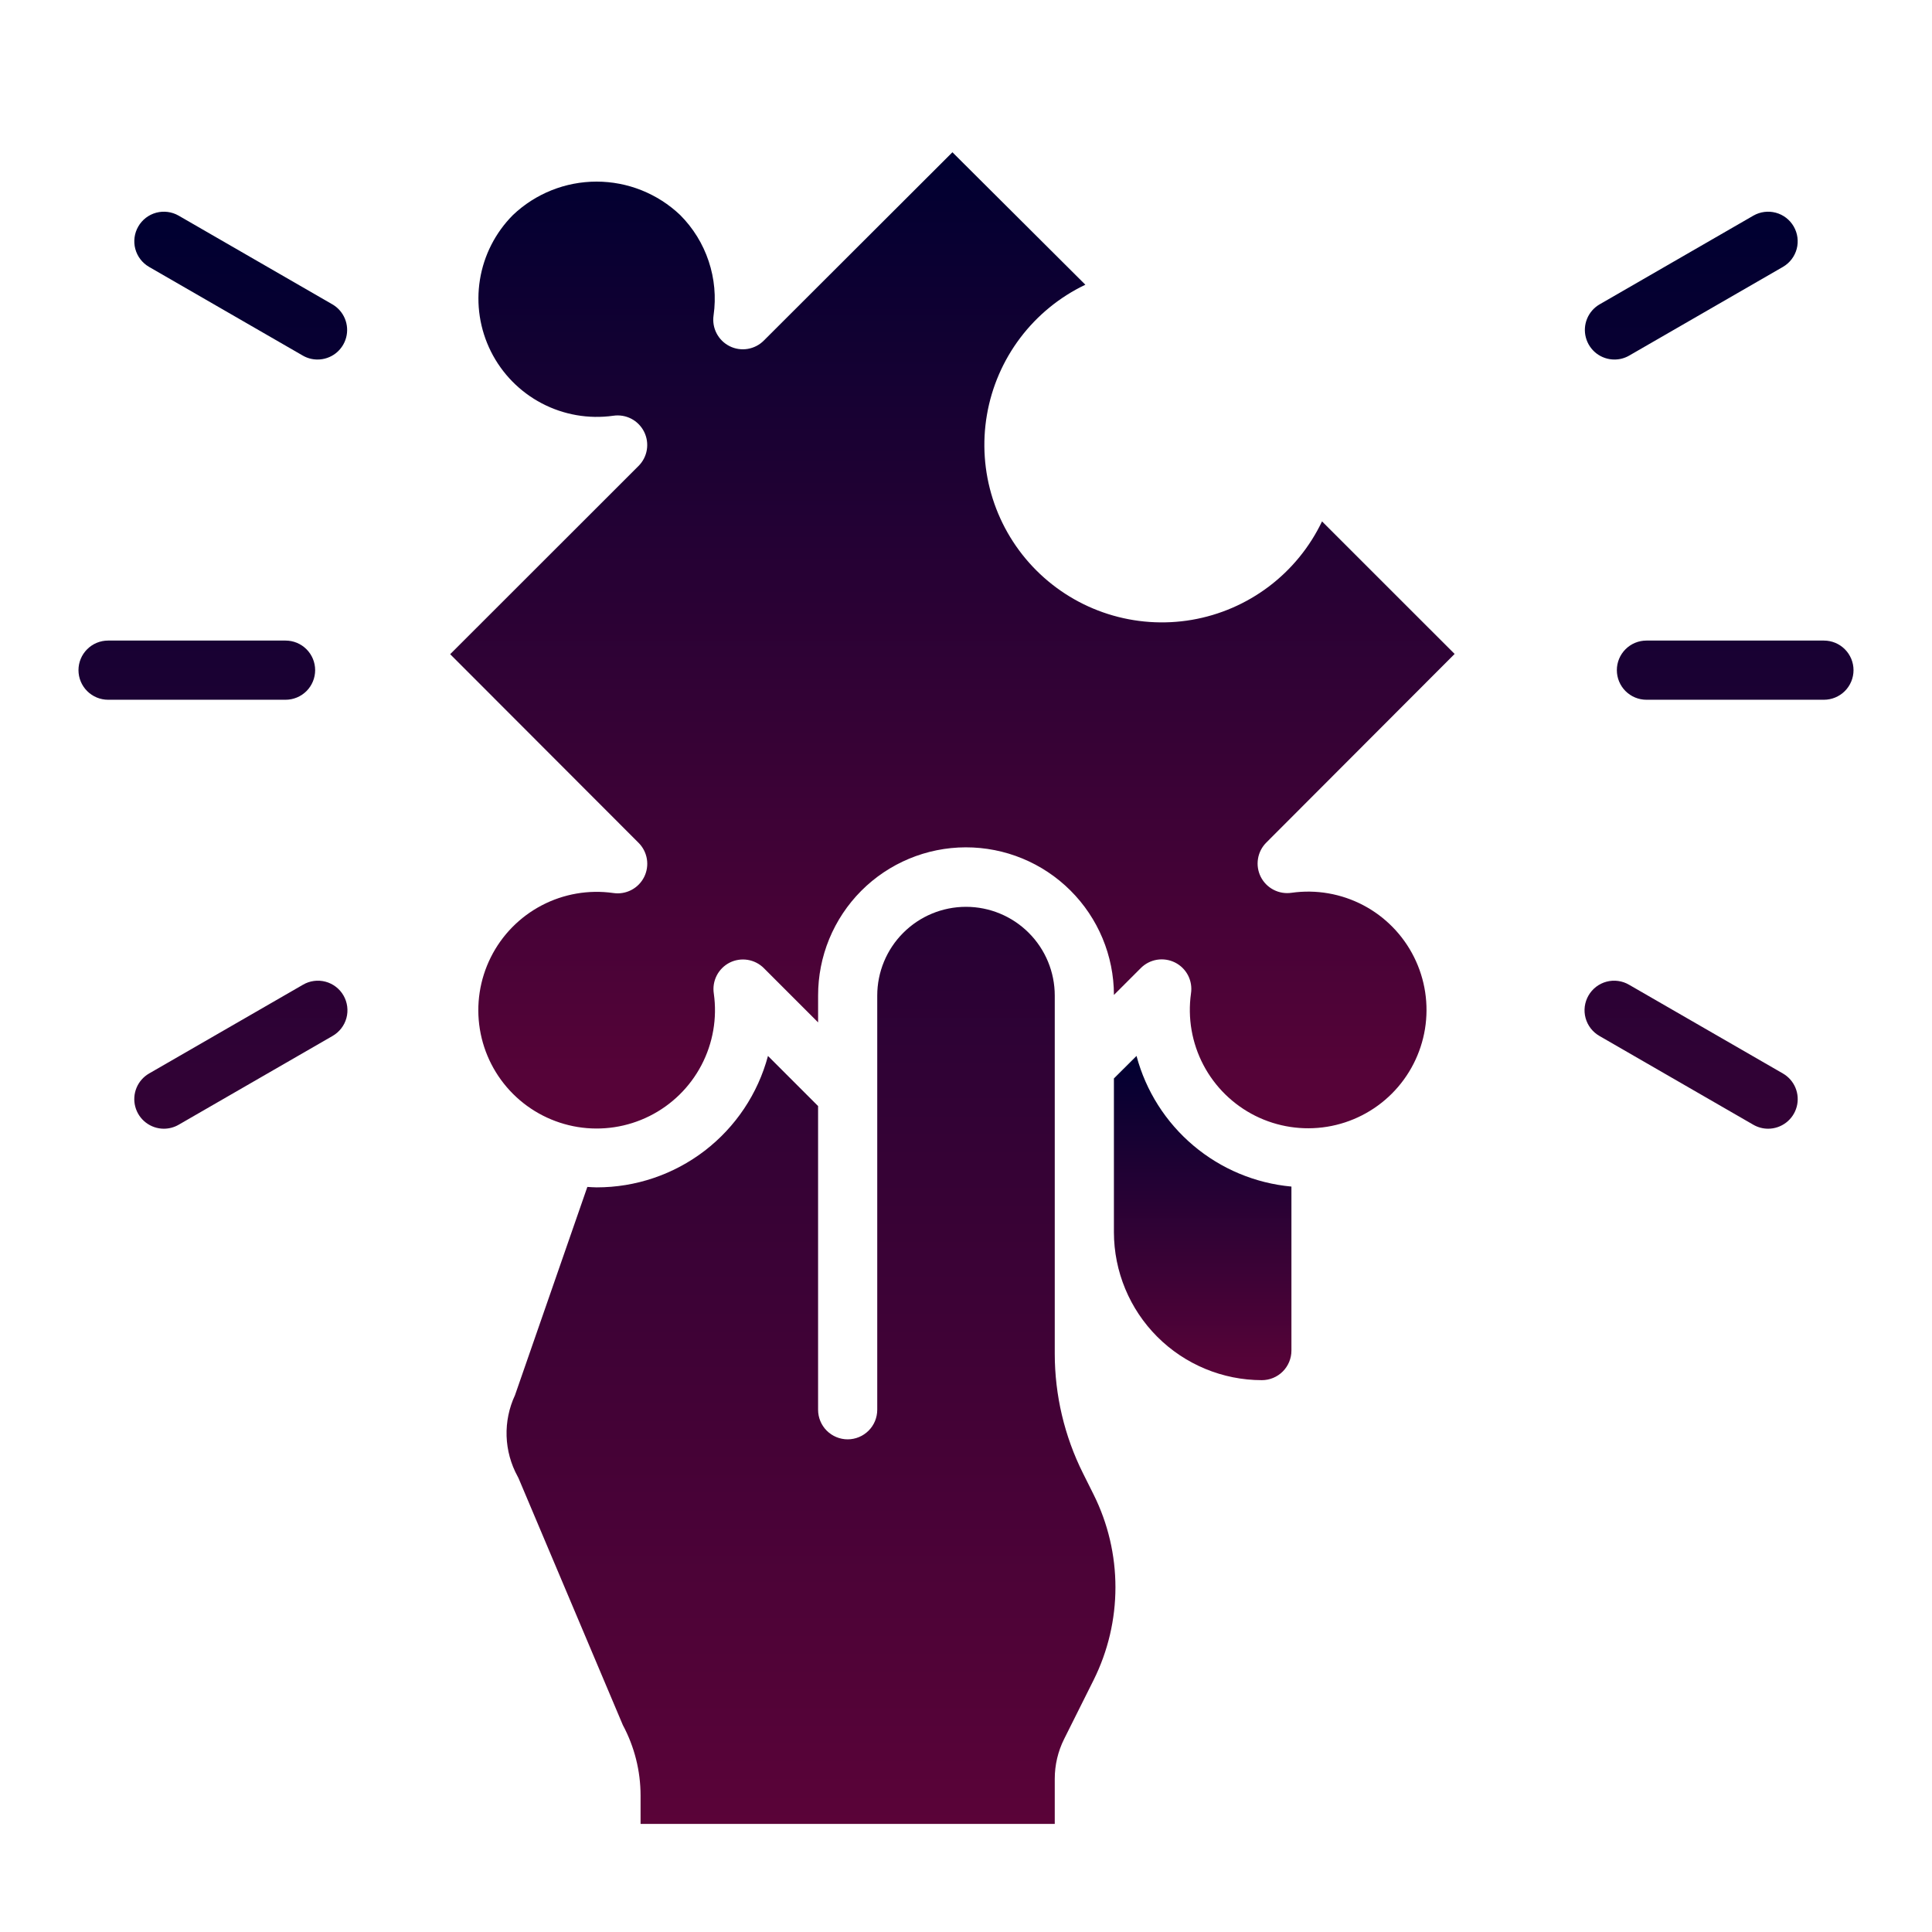
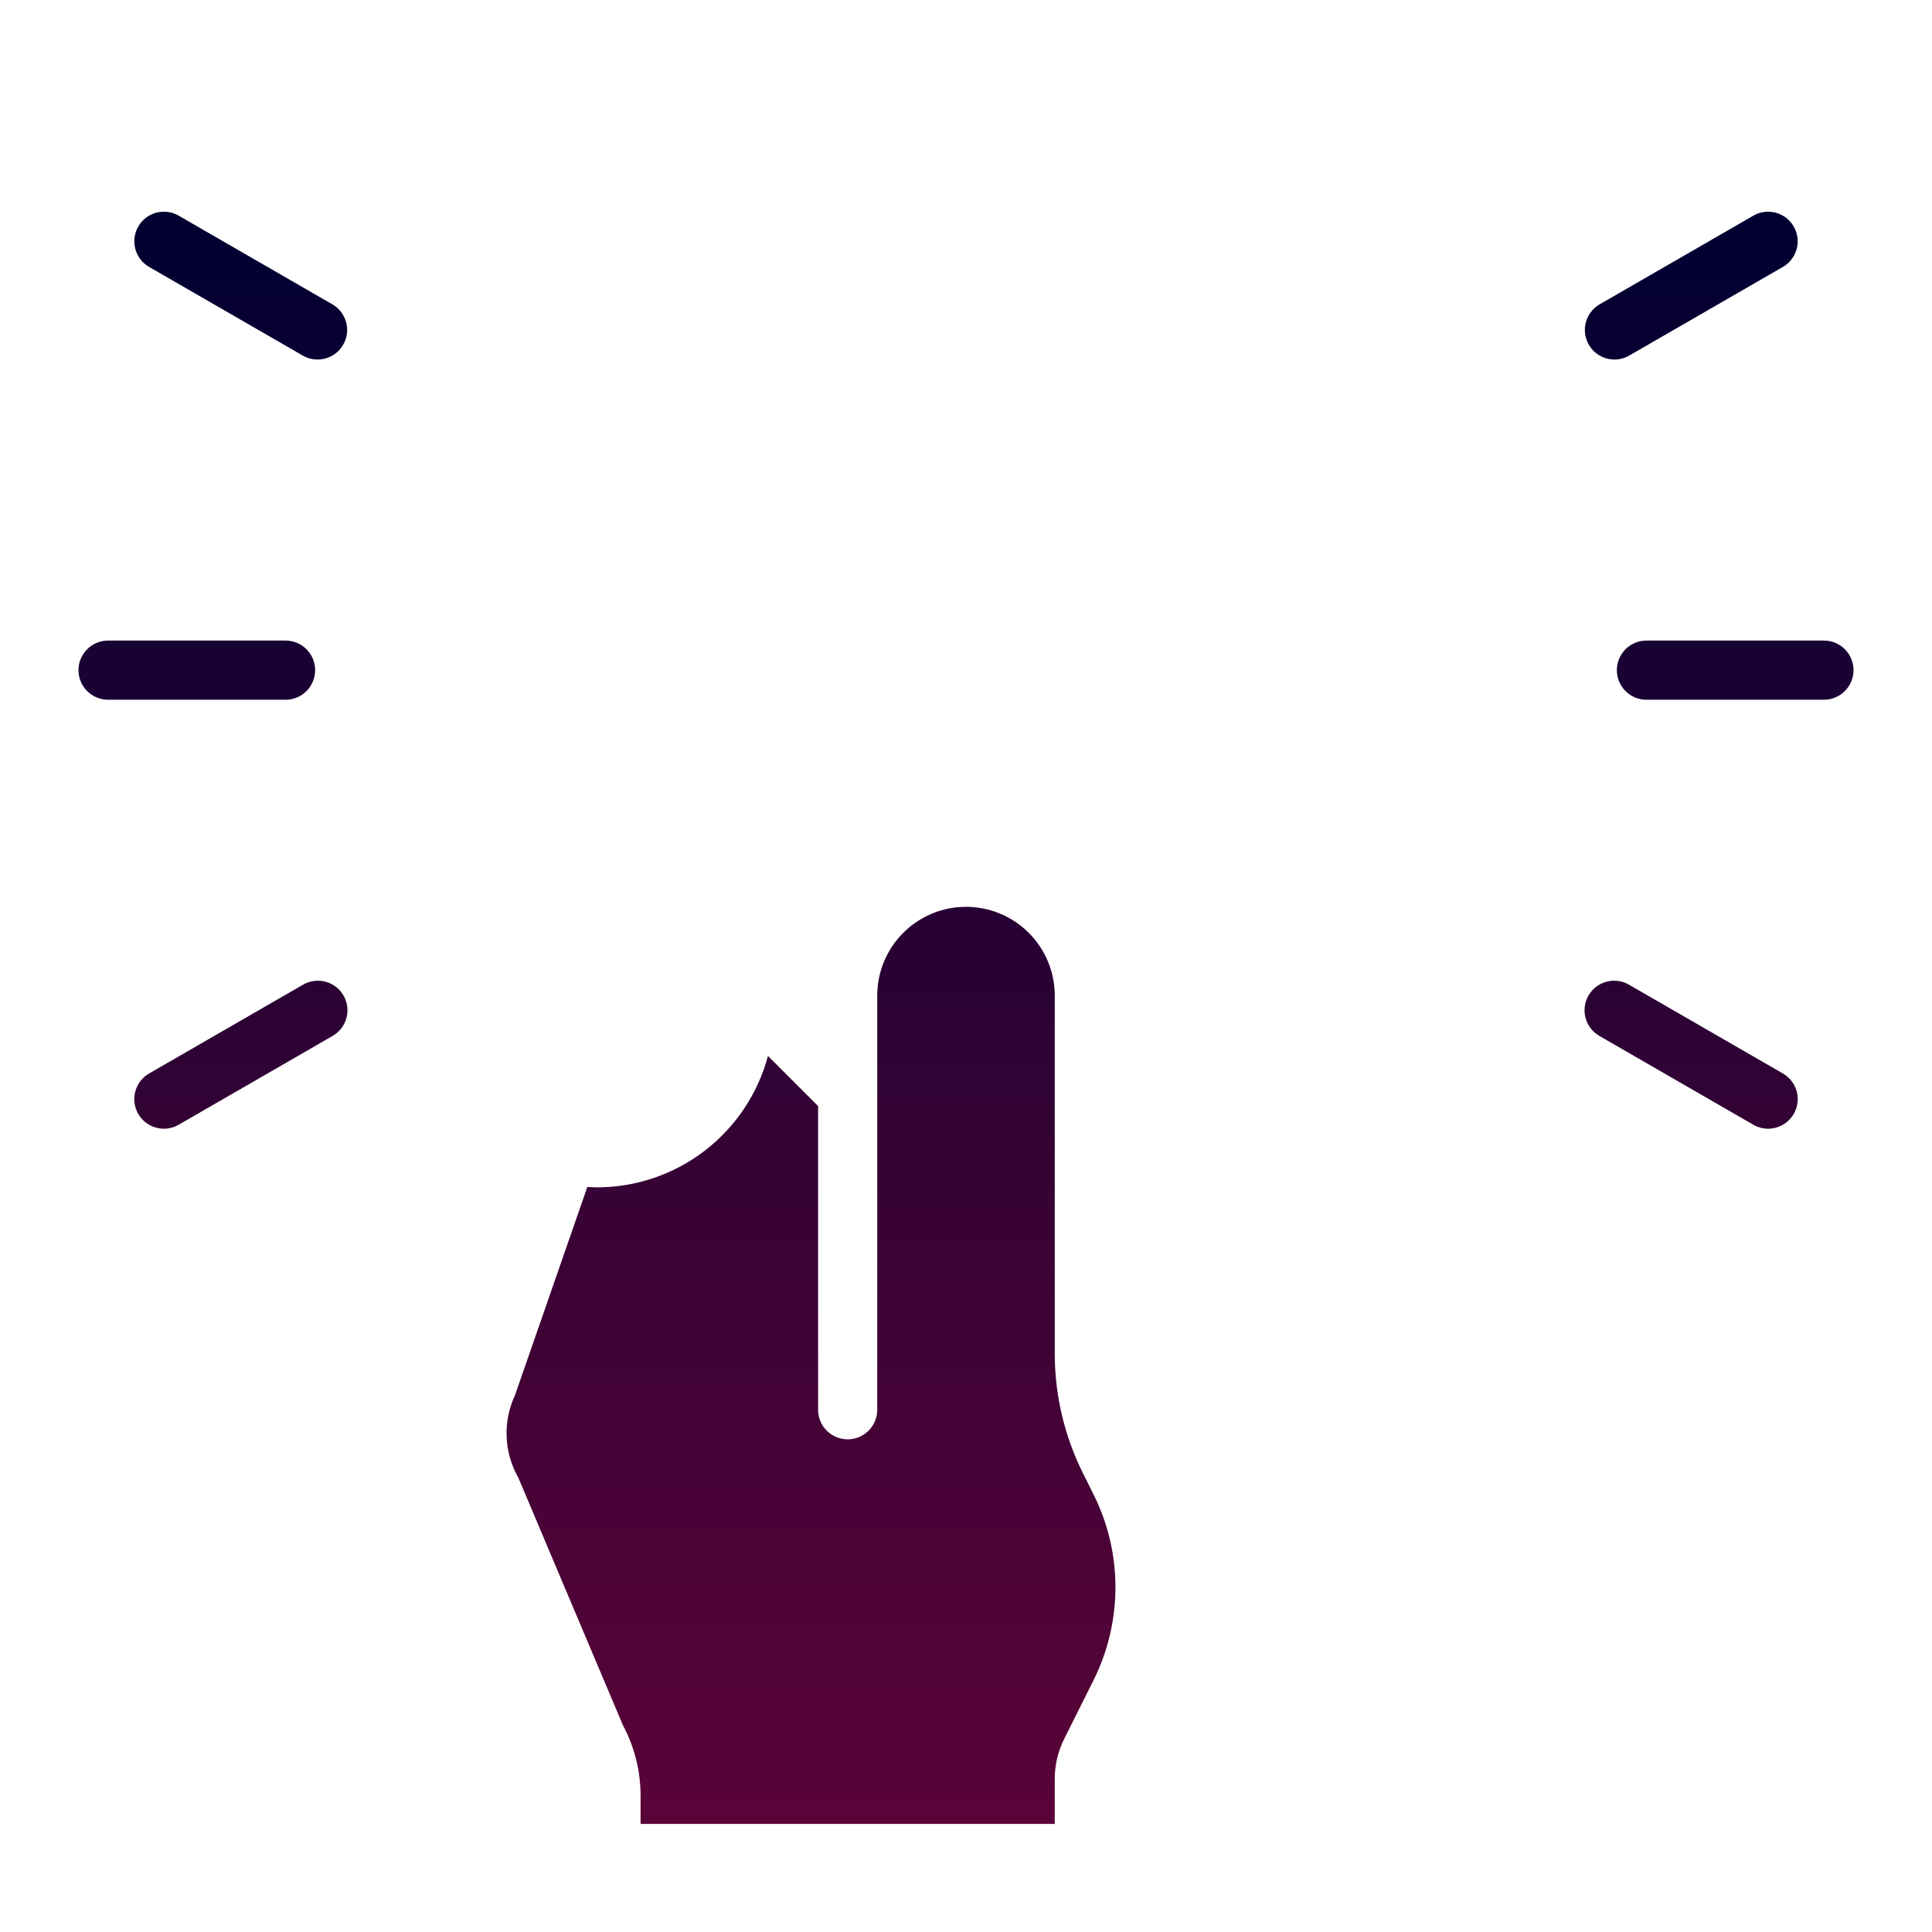
<svg xmlns="http://www.w3.org/2000/svg" width="100" height="100" viewBox="0 0 100 100" fill="none">
-   <path d="M66.844 69.906V61.417C64.976 61.246 63.206 60.506 61.772 59.296C60.338 58.087 59.31 56.467 58.826 54.655L57.656 55.819V63.781C57.659 65.811 58.466 67.757 59.901 69.192C61.337 70.627 63.283 71.435 65.312 71.437C65.719 71.437 66.108 71.276 66.395 70.989C66.682 70.702 66.844 70.312 66.844 69.906Z" fill="url(#paint0_linear_6613_559)" />
-   <path d="M37.768 49.825C38.056 49.681 38.382 49.631 38.699 49.682C39.017 49.734 39.311 49.884 39.538 50.112L42.345 52.919V51.531C42.343 50.526 42.539 49.53 42.921 48.6C43.304 47.67 43.866 46.825 44.575 46.112C46.008 44.673 47.954 43.862 49.984 43.858C52.015 43.854 53.964 44.656 55.403 46.089C56.842 47.521 57.653 49.467 57.657 51.498L59.043 50.112C59.27 49.882 59.564 49.73 59.883 49.677C60.202 49.625 60.529 49.675 60.818 49.819C61.107 49.964 61.343 50.197 61.492 50.483C61.64 50.77 61.694 51.097 61.646 51.416C61.466 52.688 61.691 53.985 62.288 55.123C62.886 56.26 63.826 57.181 64.975 57.755C66.125 58.329 67.426 58.526 68.694 58.32C69.962 58.114 71.133 57.514 72.042 56.606C72.951 55.697 73.55 54.526 73.757 53.258C73.963 51.989 73.765 50.689 73.191 49.539C72.617 48.389 71.696 47.449 70.559 46.852C69.421 46.255 68.125 46.03 66.853 46.21C66.533 46.258 66.207 46.204 65.92 46.055C65.633 45.907 65.4 45.671 65.255 45.382C65.111 45.093 65.061 44.766 65.114 44.447C65.166 44.128 65.318 43.834 65.548 43.607L75.291 33.848L68.428 26.987C67.795 28.313 66.852 29.468 65.68 30.355C64.508 31.241 63.14 31.834 61.691 32.083C60.243 32.331 58.756 32.228 57.355 31.783C55.954 31.338 54.681 30.563 53.641 29.524C52.602 28.485 51.827 27.211 51.382 25.81C50.937 24.409 50.834 22.922 51.083 21.474C51.331 20.025 51.924 18.657 52.81 17.485C53.697 16.313 54.852 15.37 56.178 14.737L49.297 7.881L39.538 17.625C39.311 17.855 39.017 18.006 38.698 18.059C38.379 18.112 38.052 18.062 37.763 17.917C37.474 17.772 37.239 17.54 37.09 17.253C36.941 16.966 36.887 16.64 36.935 16.32C37.069 15.381 36.982 14.423 36.682 13.523C36.383 12.622 35.878 11.804 35.208 11.132C34.04 10.02 32.49 9.4 30.877 9.4C29.265 9.4 27.715 10.02 26.547 11.132C25.642 12.042 25.045 13.212 24.841 14.479C24.637 15.746 24.836 17.045 25.41 18.193C25.984 19.341 26.904 20.279 28.04 20.876C29.176 21.473 30.47 21.697 31.741 21.519C32.061 21.471 32.387 21.525 32.674 21.673C32.961 21.822 33.193 22.058 33.338 22.347C33.483 22.636 33.532 22.963 33.48 23.282C33.428 23.601 33.276 23.895 33.046 24.122L23.301 33.861L33.047 43.619C33.277 43.846 33.429 44.141 33.482 44.46C33.534 44.779 33.485 45.106 33.34 45.395C33.195 45.684 32.962 45.92 32.675 46.068C32.388 46.217 32.061 46.271 31.741 46.222C30.469 46.042 29.172 46.267 28.035 46.864C26.897 47.462 25.976 48.402 25.403 49.551C24.829 50.701 24.631 52.002 24.837 53.27C25.043 54.538 25.643 55.709 26.552 56.618C27.46 57.526 28.631 58.126 29.9 58.333C31.168 58.539 32.469 58.341 33.618 57.767C34.768 57.193 35.708 56.272 36.305 55.135C36.903 53.997 37.127 52.701 36.947 51.429C36.897 51.109 36.95 50.782 37.097 50.493C37.245 50.206 37.479 49.972 37.768 49.825Z" fill="url(#paint1_linear_6613_559)" />
  <path d="M55.078 90.013L56.609 86.95C57.35 85.461 57.735 83.821 57.735 82.158C57.735 80.494 57.35 78.854 56.609 77.365L56.048 76.241C55.094 74.326 54.596 72.216 54.594 70.076V51.531C54.594 50.313 54.11 49.144 53.248 48.283C52.387 47.421 51.218 46.937 50 46.937C48.782 46.937 47.613 47.421 46.752 48.283C45.89 49.144 45.406 50.313 45.406 51.531V72.969C45.406 73.375 45.245 73.764 44.958 74.051C44.671 74.338 44.281 74.5 43.875 74.5C43.469 74.5 43.079 74.338 42.792 74.051C42.505 73.764 42.344 73.375 42.344 72.969V57.249L39.75 54.656C39.228 56.609 38.075 58.334 36.472 59.564C34.868 60.794 32.903 61.46 30.882 61.458C30.72 61.458 30.562 61.443 30.401 61.435L26.656 72.215C26.347 72.877 26.198 73.602 26.221 74.332C26.245 75.062 26.44 75.776 26.791 76.417C26.819 76.466 26.843 76.518 26.864 76.57L32.237 89.286C32.839 90.408 33.155 91.662 33.156 92.936V94.406H54.594V92.066C54.594 91.354 54.76 90.651 55.078 90.013ZM94.406 36.219H85.219C84.813 36.219 84.423 36.057 84.136 35.77C83.849 35.483 83.688 35.093 83.688 34.687C83.688 34.281 83.849 33.892 84.136 33.605C84.423 33.317 84.813 33.156 85.219 33.156H94.406C94.812 33.156 95.202 33.317 95.489 33.605C95.776 33.892 95.938 34.281 95.938 34.687C95.938 35.093 95.776 35.483 95.489 35.77C95.202 36.057 94.812 36.219 94.406 36.219ZM83.564 18.609C83.226 18.609 82.899 18.498 82.631 18.293C82.364 18.087 82.172 17.8 82.085 17.474C81.997 17.149 82.02 16.803 82.149 16.492C82.278 16.181 82.506 15.92 82.798 15.752L90.76 11.158C91.112 10.958 91.528 10.906 91.918 11.011C92.309 11.117 92.641 11.373 92.843 11.724C93.045 12.074 93.101 12.49 92.998 12.881C92.894 13.272 92.64 13.606 92.292 13.81L84.329 18.404C84.097 18.539 83.832 18.61 83.564 18.609ZM91.518 58.422C91.249 58.422 90.985 58.351 90.753 58.217L82.79 53.623C82.615 53.523 82.461 53.389 82.337 53.23C82.213 53.07 82.122 52.888 82.069 52.693C82.016 52.498 82.002 52.294 82.028 52.094C82.055 51.894 82.12 51.701 82.221 51.526C82.322 51.351 82.457 51.198 82.617 51.075C82.777 50.953 82.96 50.863 83.156 50.811C83.351 50.76 83.554 50.747 83.754 50.775C83.954 50.802 84.147 50.868 84.321 50.971L92.284 55.564C92.576 55.733 92.804 55.993 92.933 56.304C93.062 56.616 93.085 56.961 92.997 57.287C92.91 57.612 92.718 57.9 92.45 58.105C92.183 58.31 91.855 58.422 91.518 58.422ZM14.781 36.219H5.594C5.188 36.219 4.798 36.057 4.511 35.77C4.224 35.483 4.062 35.093 4.062 34.687C4.062 34.281 4.224 33.892 4.511 33.605C4.798 33.317 5.188 33.156 5.594 33.156H14.781C15.187 33.156 15.577 33.317 15.864 33.605C16.151 33.892 16.312 34.281 16.312 34.687C16.312 35.093 16.151 35.483 15.864 35.77C15.577 36.057 15.187 36.219 14.781 36.219ZM16.436 18.609C16.168 18.61 15.903 18.539 15.671 18.404L7.708 13.81C7.36 13.606 7.106 13.272 7.002 12.881C6.899 12.49 6.955 12.074 7.157 11.724C7.359 11.373 7.691 11.117 8.082 11.011C8.472 10.906 8.888 10.958 9.24 11.158L17.202 15.752C17.494 15.92 17.722 16.181 17.851 16.492C17.98 16.803 18.003 17.149 17.916 17.474C17.828 17.8 17.636 18.087 17.369 18.293C17.101 18.498 16.774 18.609 16.436 18.609ZM8.482 58.422C8.145 58.422 7.817 58.31 7.55 58.105C7.282 57.9 7.09 57.612 7.003 57.287C6.915 56.961 6.938 56.616 7.067 56.304C7.196 55.993 7.424 55.733 7.716 55.564L15.679 50.971C15.853 50.868 16.046 50.802 16.245 50.775C16.446 50.747 16.649 50.76 16.844 50.811C17.04 50.863 17.223 50.953 17.383 51.075C17.544 51.198 17.678 51.351 17.779 51.526C17.88 51.701 17.945 51.894 17.971 52.094C17.997 52.294 17.984 52.498 17.931 52.693C17.878 52.888 17.787 53.07 17.663 53.23C17.539 53.389 17.385 53.523 17.21 53.623L9.247 58.217C9.015 58.351 8.751 58.422 8.482 58.422Z" fill="url(#paint2_linear_6613_559)" />
  <defs>
    <linearGradient id="paint0_linear_6613_559" x1="62.25" y1="54.655" x2="62.25" y2="71.437" gradientUnits="userSpaceOnUse">
      <stop stop-color="#000031" />
      <stop offset="1" stop-color="#5A0338" />
    </linearGradient>
    <linearGradient id="paint1_linear_6613_559" x1="49.296" y1="7.881" x2="49.296" y2="58.412" gradientUnits="userSpaceOnUse">
      <stop stop-color="#000031" />
      <stop offset="1" stop-color="#5A0338" />
    </linearGradient>
    <linearGradient id="paint2_linear_6613_559" x1="50" y1="10.958" x2="50" y2="94.406" gradientUnits="userSpaceOnUse">
      <stop stop-color="#000031" />
      <stop offset="1" stop-color="#5A0338" />
    </linearGradient>
  </defs>
</svg>